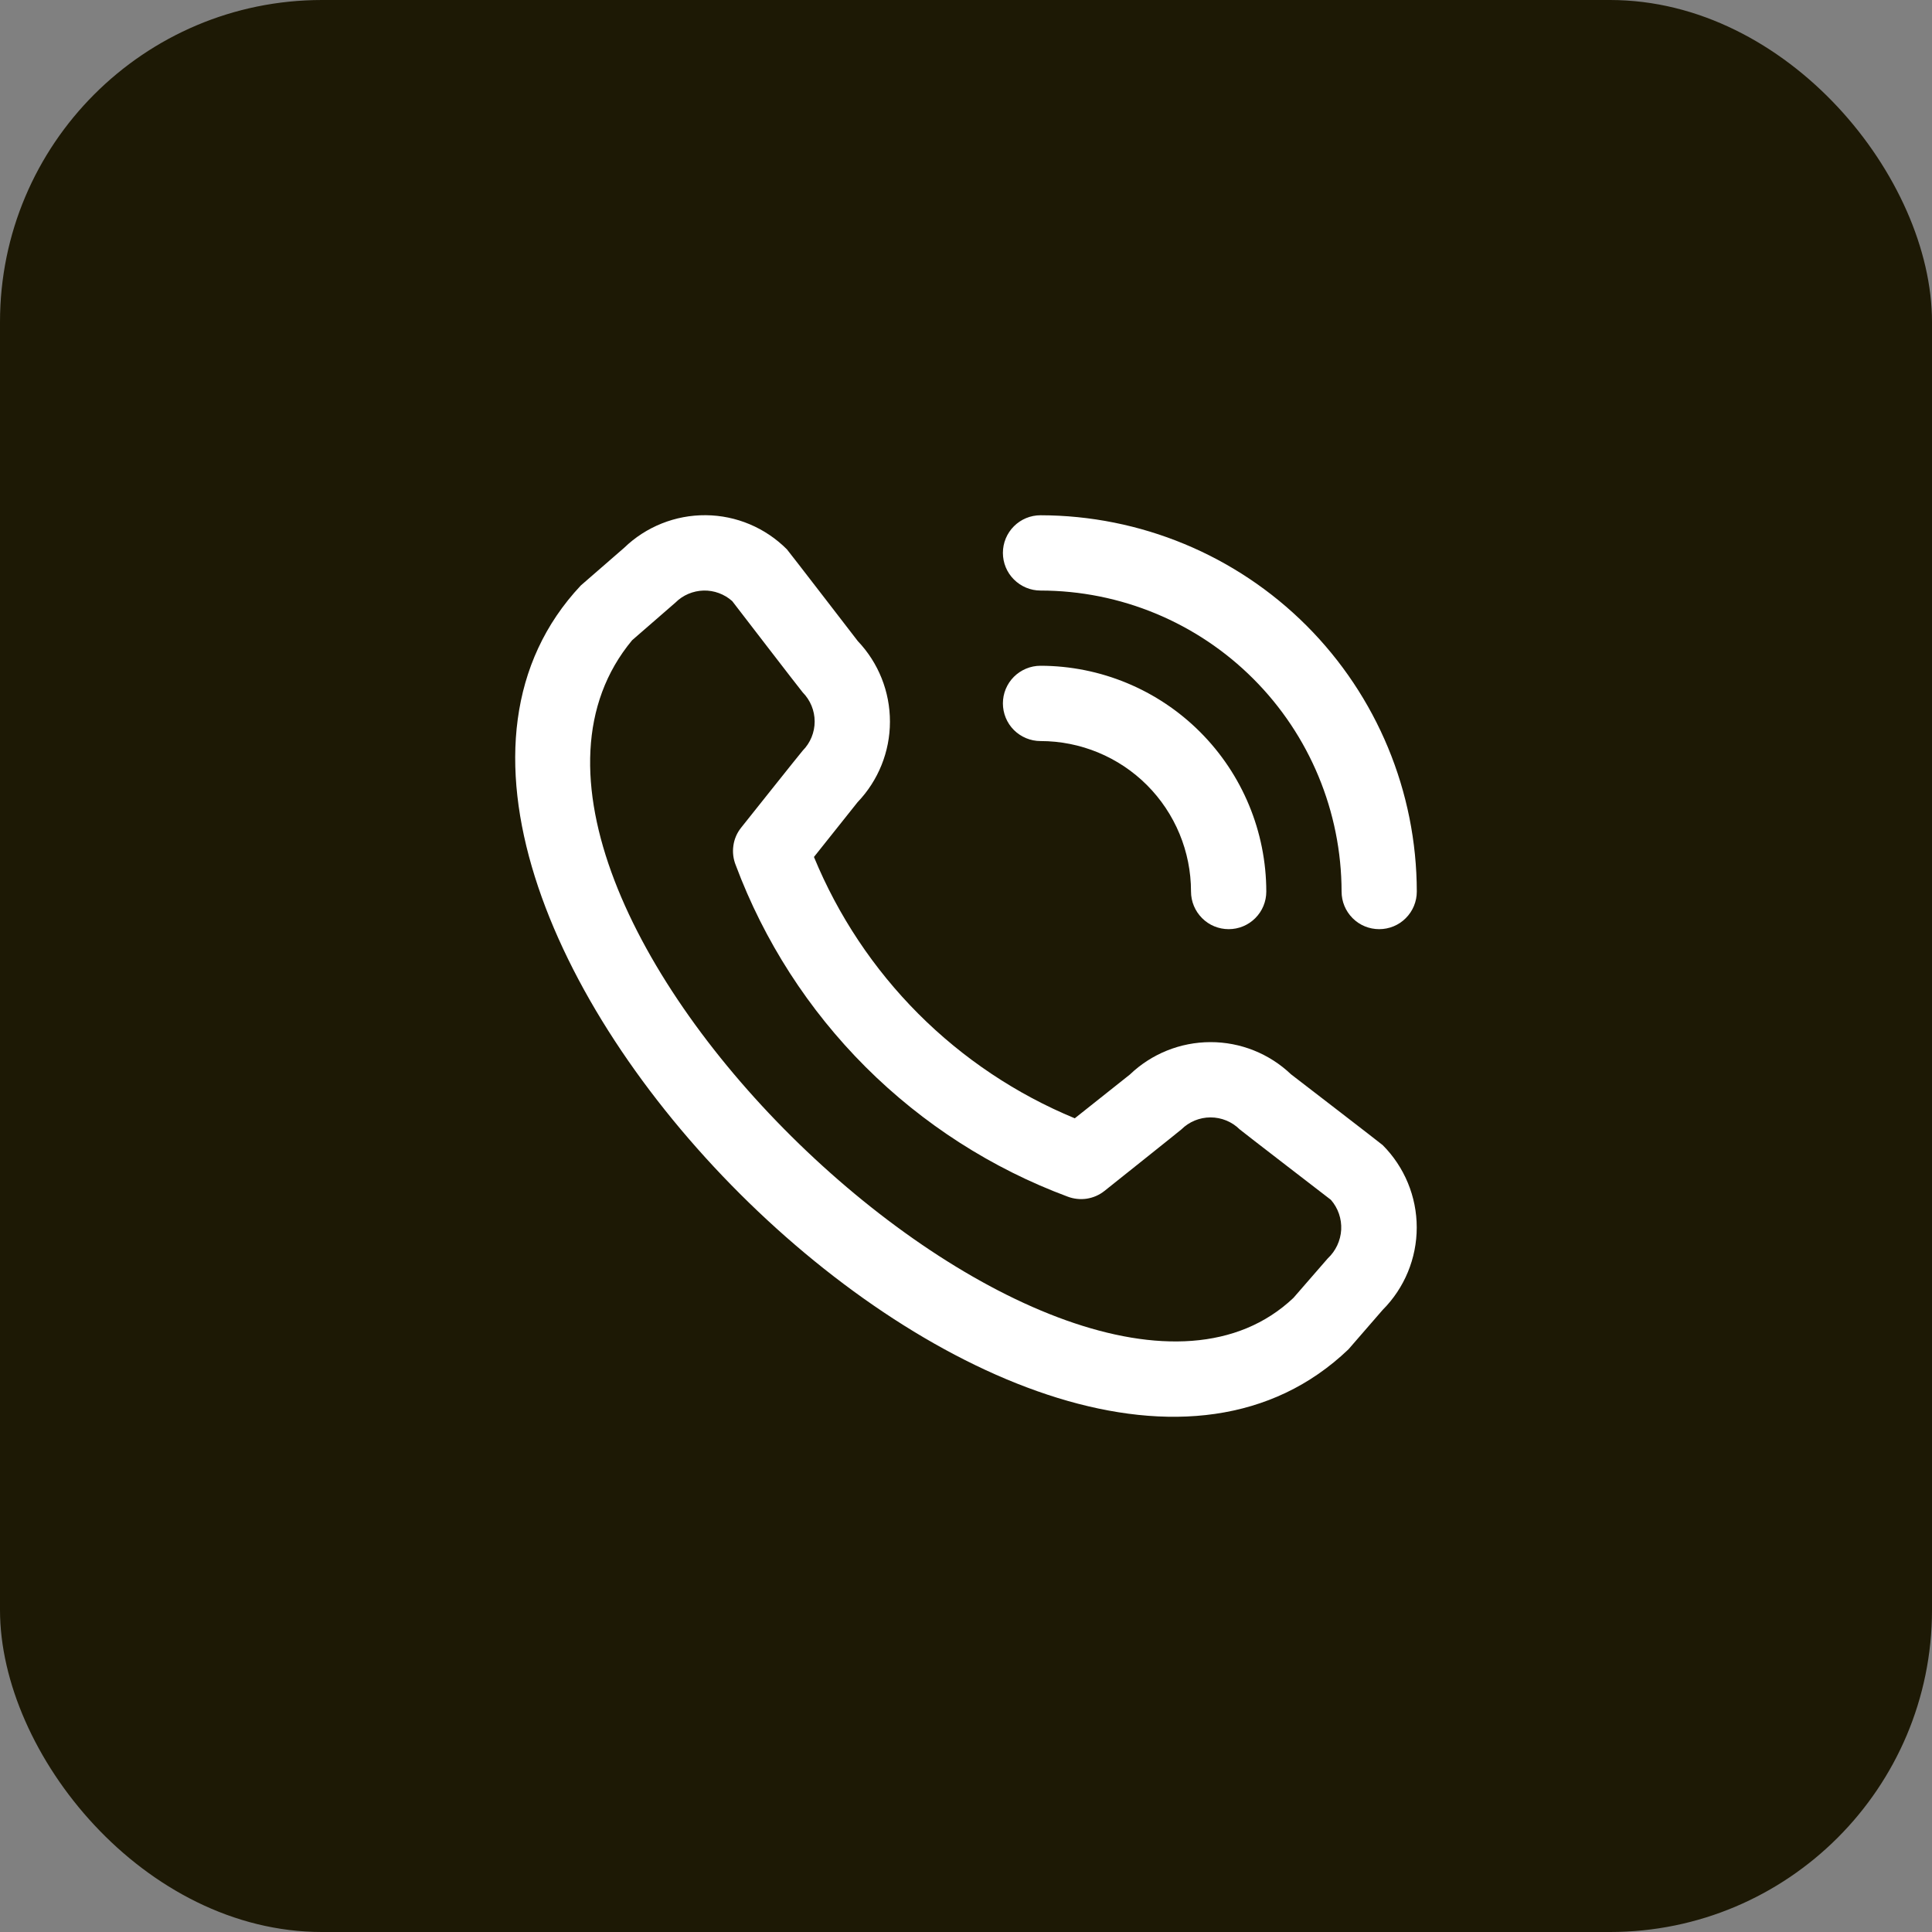
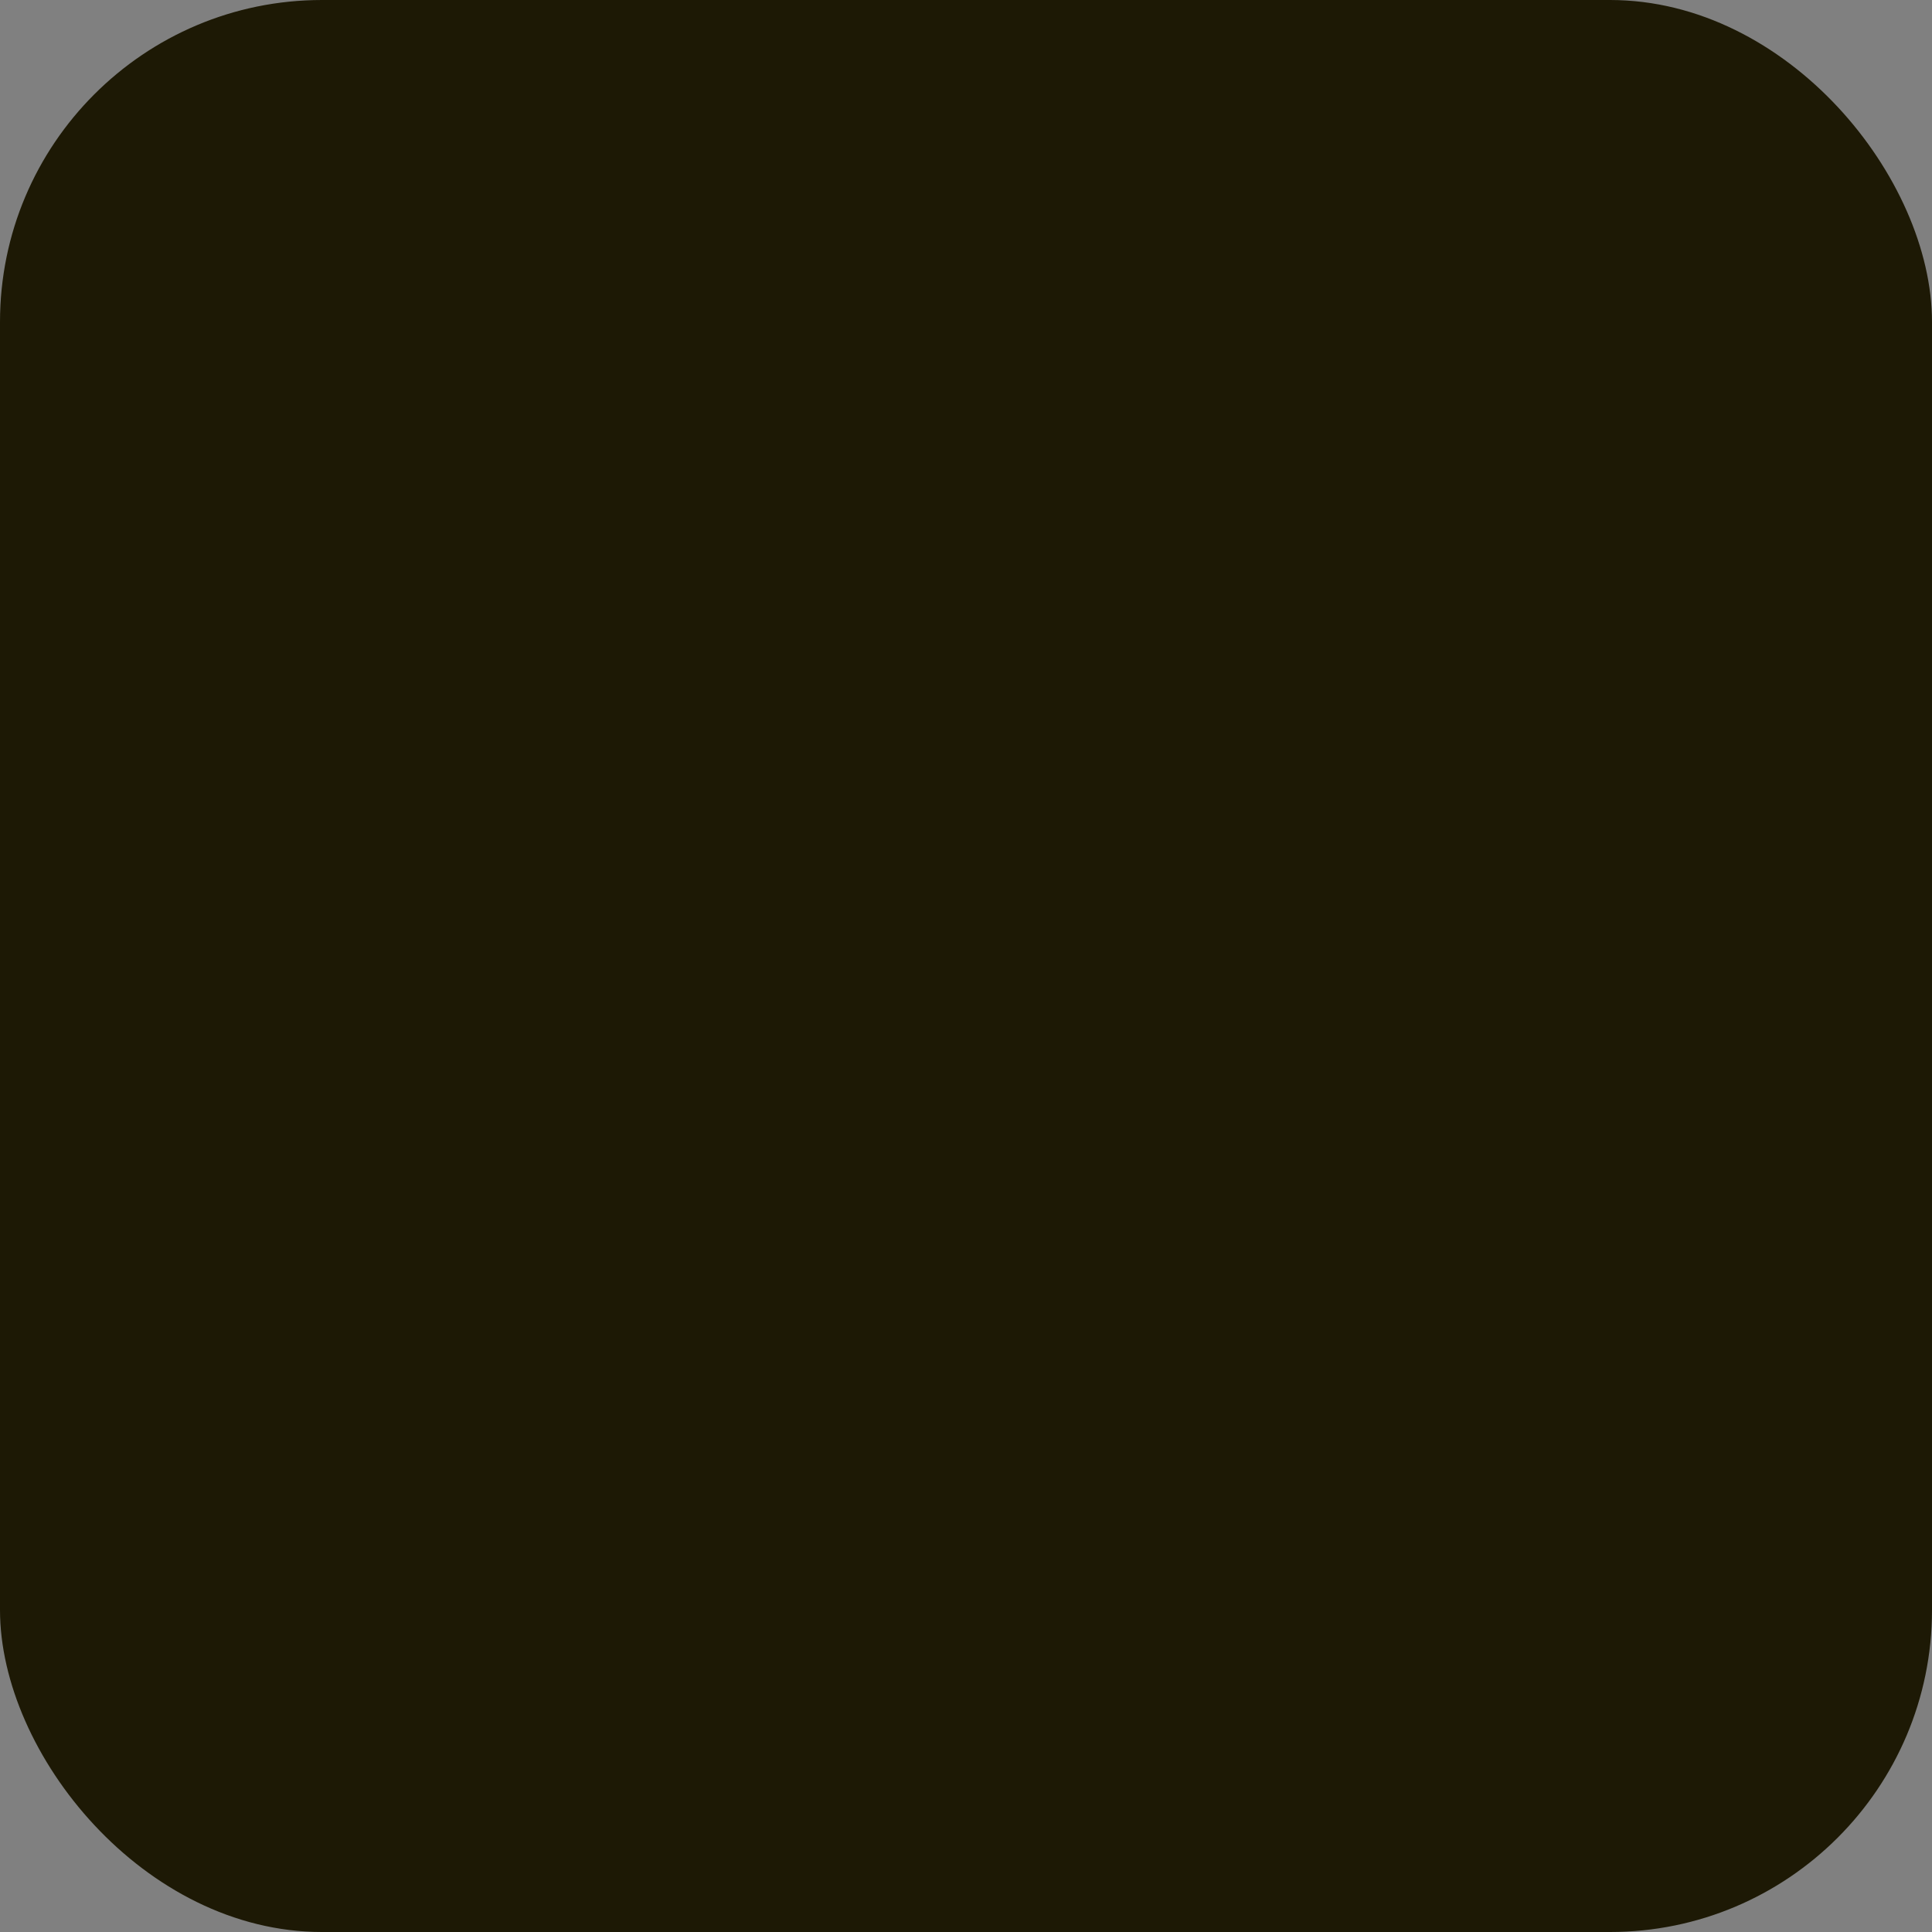
<svg xmlns="http://www.w3.org/2000/svg" width="30" height="30" viewBox="0 0 30 30" fill="none">
  <rect x="0" y="0" width="30" height="30" fill="#808080" stroke="none" />
  <rect width="30" height="30" rx="5" fill="#1D1905" />
-   <path d="M15.573 8.585C15.573 8.43 15.634 8.282 15.744 8.172C15.854 8.062 16.002 8.001 16.157 8.001C17.706 8.003 19.192 8.619 20.287 9.714C21.382 10.81 21.998 12.295 22 13.844C22 13.999 21.939 14.147 21.829 14.257C21.72 14.367 21.571 14.428 21.416 14.428C21.261 14.428 21.112 14.367 21.003 14.257C20.893 14.147 20.832 13.999 20.832 13.844C20.83 12.605 20.337 11.416 19.461 10.54C18.585 9.664 17.397 9.171 16.157 9.17C16.002 9.17 15.854 9.108 15.744 8.998C15.634 8.889 15.573 8.74 15.573 8.585ZM16.157 11.507C16.777 11.507 17.372 11.753 17.81 12.191C18.248 12.63 18.494 13.224 18.494 13.844C18.494 13.999 18.556 14.147 18.666 14.257C18.775 14.367 18.924 14.428 19.079 14.428C19.234 14.428 19.382 14.367 19.492 14.257C19.602 14.147 19.663 13.999 19.663 13.844C19.662 12.914 19.292 12.023 18.635 11.366C17.978 10.709 17.087 10.339 16.157 10.338C16.002 10.338 15.854 10.4 15.744 10.509C15.634 10.619 15.573 10.767 15.573 10.922C15.573 11.077 15.634 11.226 15.744 11.336C15.854 11.445 16.002 11.507 16.157 11.507ZM21.47 17.781C21.809 18.121 21.999 18.581 21.999 19.06C21.999 19.54 21.809 20 21.47 20.34L20.939 20.952C16.153 25.534 4.508 13.892 9.019 9.091L9.691 8.507C10.031 8.178 10.487 7.996 10.96 8C11.433 8.004 11.885 8.195 12.219 8.53C12.237 8.548 13.32 9.955 13.32 9.955C13.641 10.292 13.82 10.741 13.819 11.207C13.819 11.673 13.638 12.12 13.316 12.457L12.639 13.307C13.014 14.217 13.564 15.044 14.259 15.741C14.954 16.437 15.78 16.989 16.689 17.365L17.545 16.685C17.881 16.363 18.329 16.183 18.795 16.182C19.261 16.181 19.709 16.36 20.046 16.681C20.046 16.681 21.452 17.763 21.47 17.781ZM20.666 18.631C20.666 18.631 19.268 17.555 19.25 17.537C19.13 17.418 18.967 17.351 18.797 17.351C18.628 17.351 18.465 17.418 18.345 17.537C18.329 17.553 17.151 18.492 17.151 18.492C17.071 18.556 16.977 18.597 16.876 18.613C16.776 18.628 16.673 18.617 16.578 18.581C15.401 18.143 14.331 17.456 13.442 16.569C12.553 15.681 11.865 14.612 11.425 13.435C11.386 13.339 11.373 13.234 11.388 13.131C11.402 13.028 11.444 12.932 11.509 12.851C11.509 12.851 12.448 11.671 12.464 11.656C12.583 11.536 12.65 11.373 12.65 11.204C12.65 11.034 12.583 10.872 12.464 10.751C12.446 10.734 11.37 9.334 11.37 9.334C11.248 9.225 11.088 9.166 10.925 9.17C10.76 9.175 10.604 9.241 10.488 9.357L9.816 9.941C6.519 13.905 16.611 23.437 20.084 20.154L20.617 19.541C20.741 19.425 20.816 19.266 20.826 19.096C20.835 18.926 20.778 18.759 20.666 18.631Z" fill="white" />
</svg>